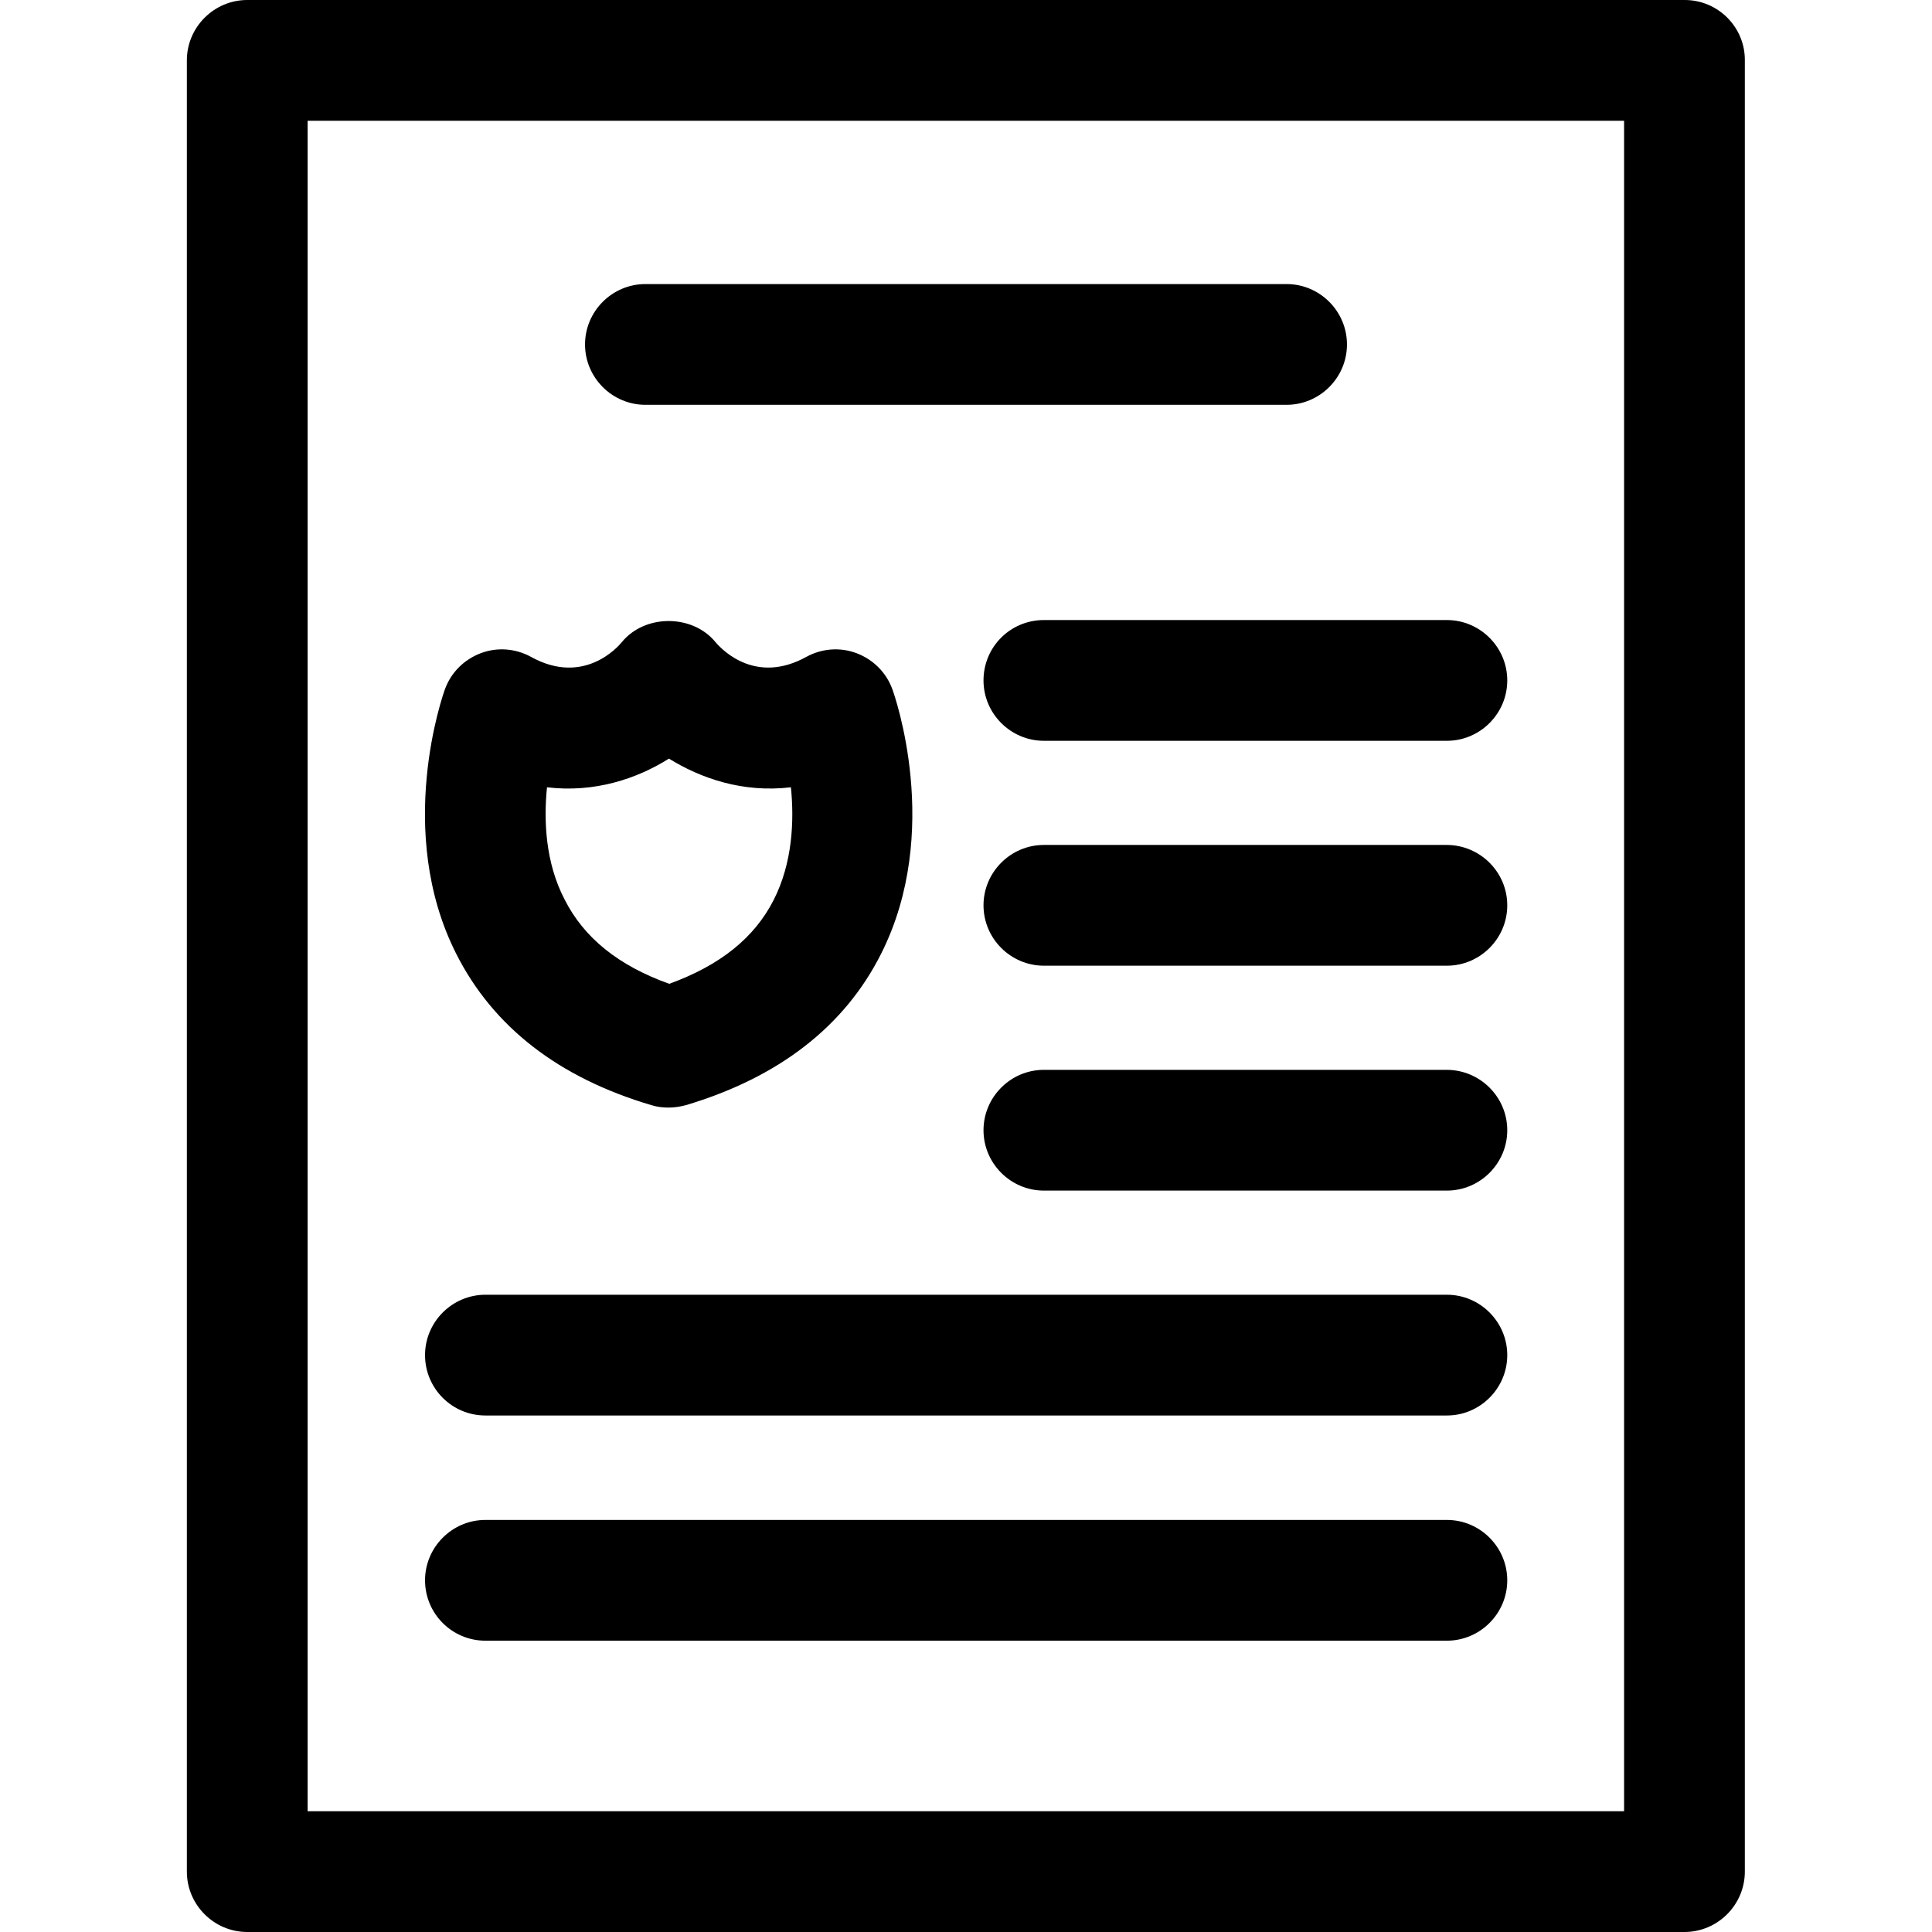
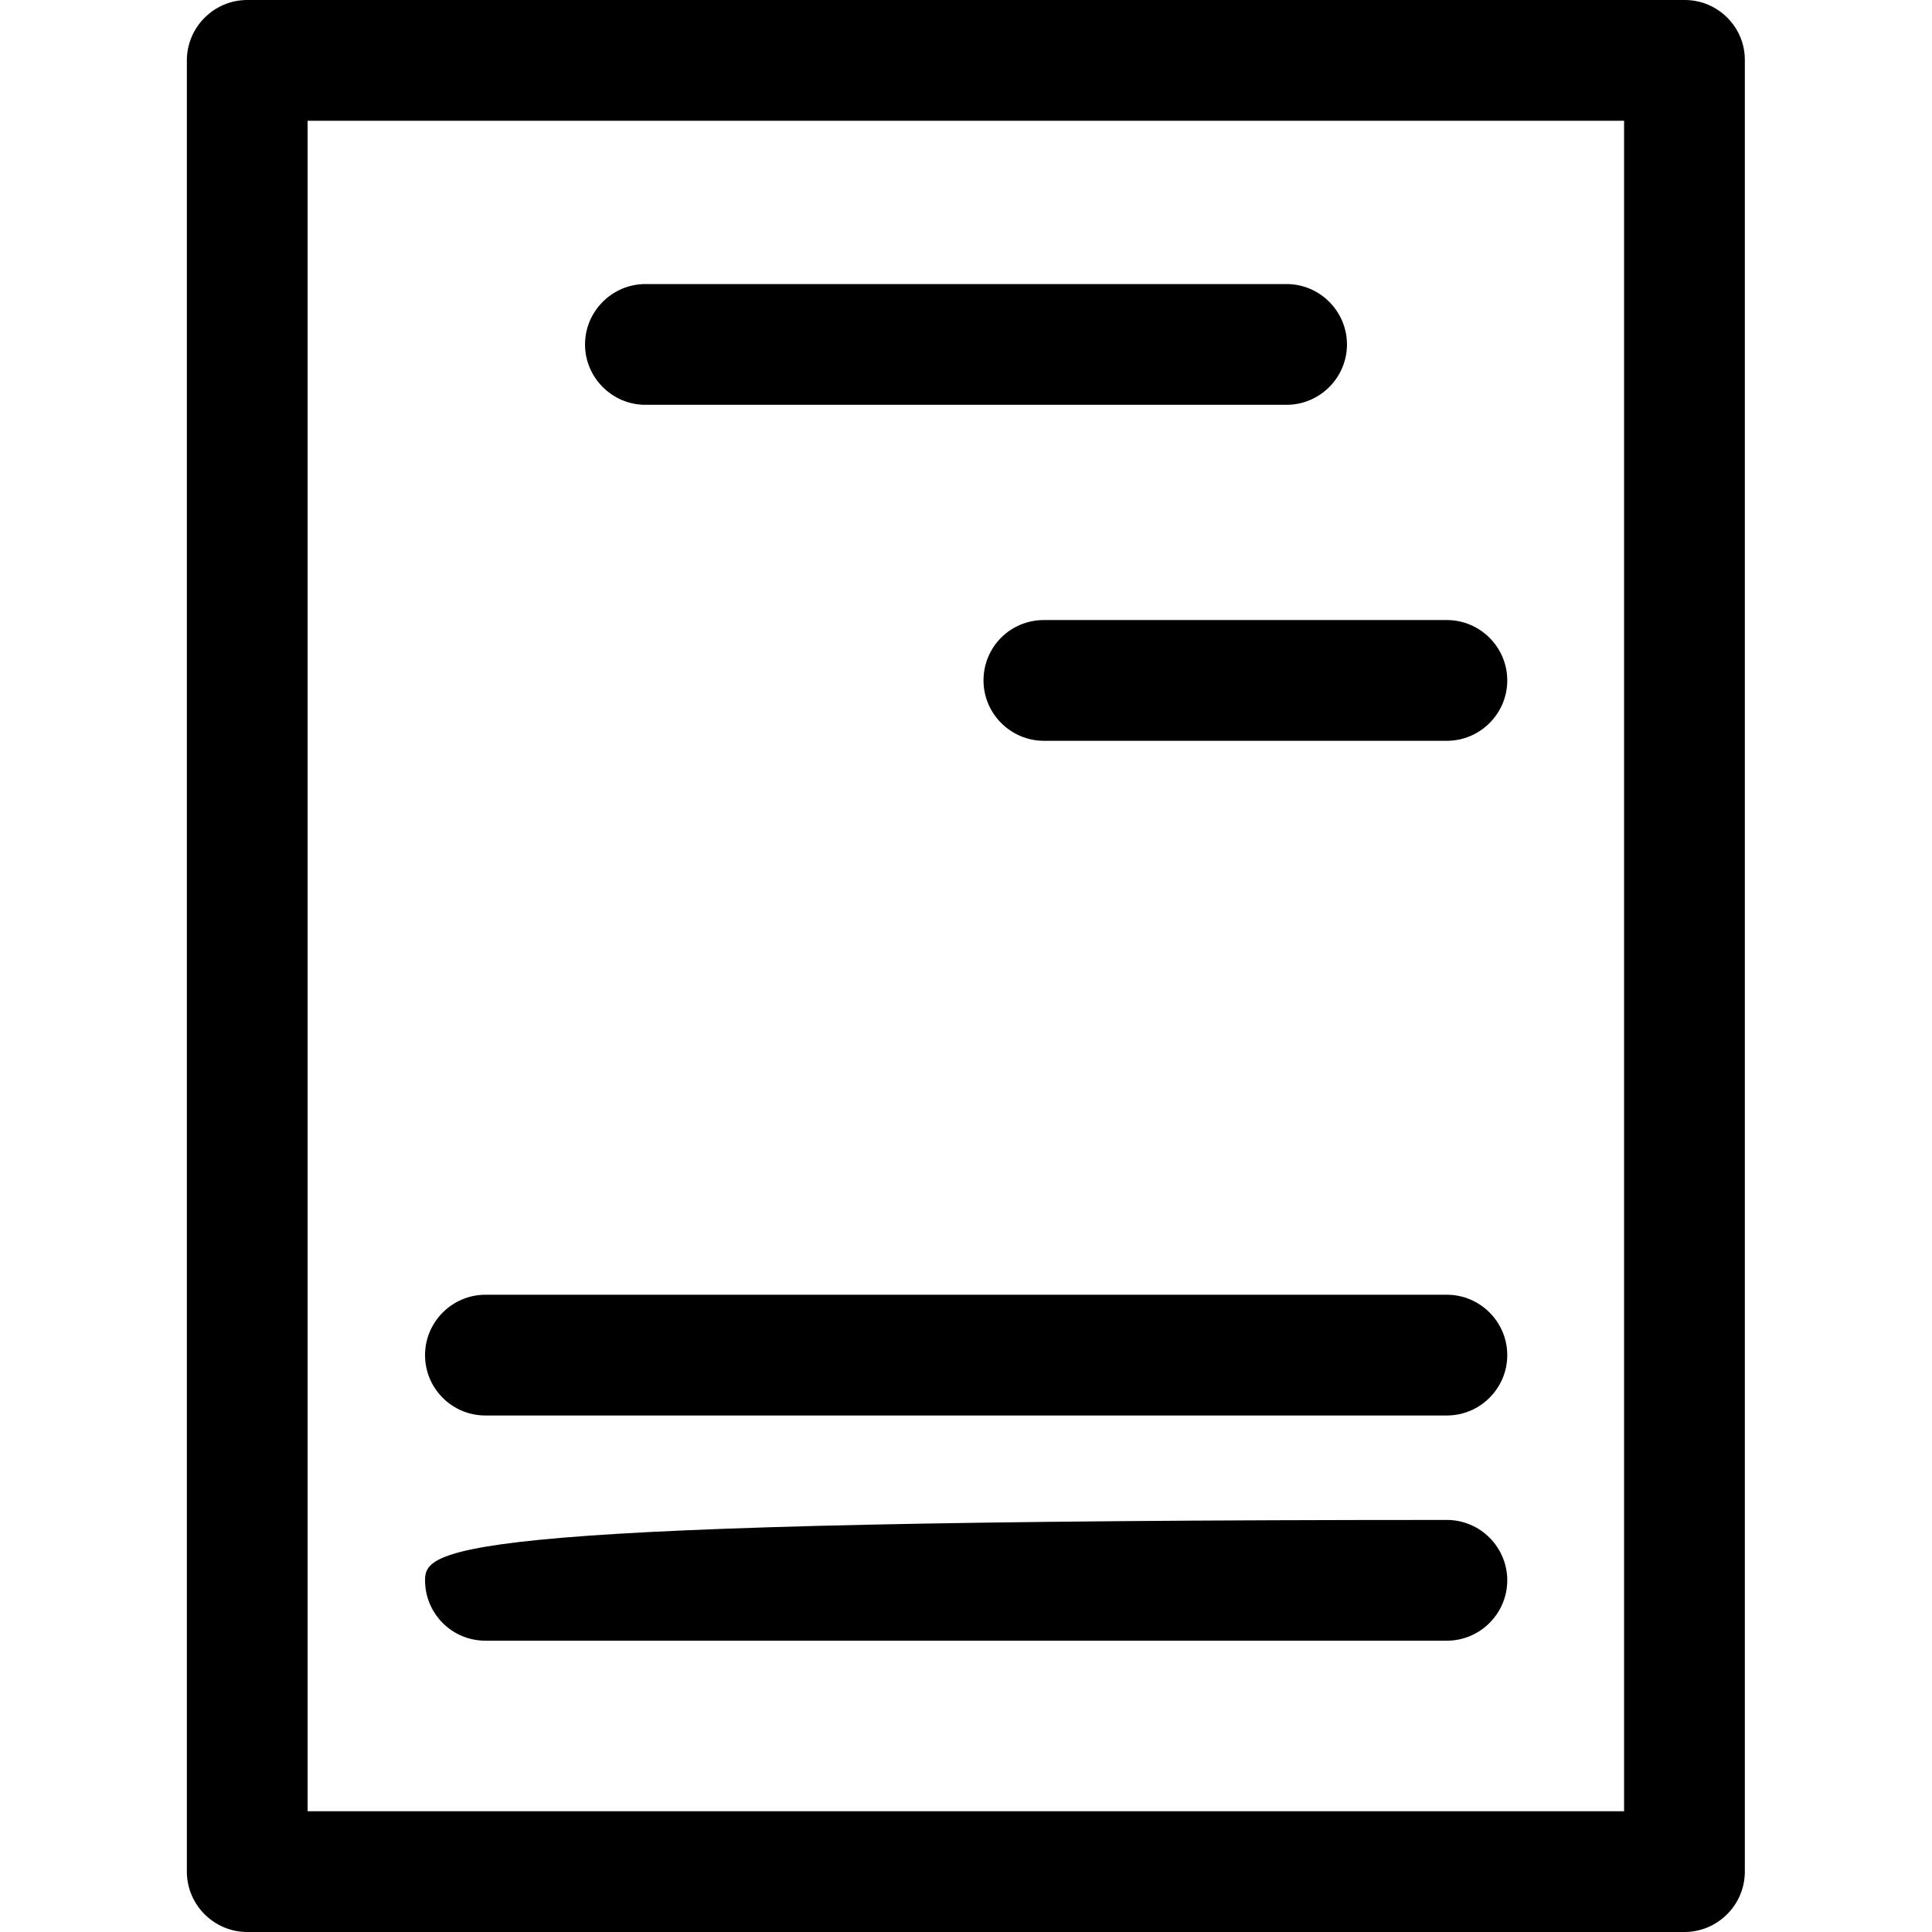
<svg xmlns="http://www.w3.org/2000/svg" width="32" height="32" viewBox="0 0 32 32" fill="none">
  <path d="M27.905 0H4.095C3.545 0 3.095 0.45 3.095 1V31C3.095 31.55 3.545 32 4.095 32H27.9C28.45 32 28.9 31.55 28.9 31V1C28.905 0.45 28.455 0 27.905 0ZM26.905 30H5.095V2H26.9V30H26.905Z" fill="currentColor" />
-   <path d="M10.79 18.305C10.885 18.335 10.98 18.345 11.075 18.345C11.17 18.345 11.265 18.33 11.36 18.305C12.9 17.845 13.99 17 14.595 15.795C15.615 13.77 14.815 11.51 14.78 11.415C14.68 11.14 14.465 10.925 14.19 10.82C13.915 10.715 13.61 10.74 13.355 10.88C12.54 11.33 11.99 10.8 11.85 10.635C11.47 10.17 10.68 10.17 10.3 10.635C10.24 10.71 9.67 11.365 8.795 10.88C8.54 10.74 8.235 10.715 7.96 10.82C7.685 10.925 7.47 11.14 7.37 11.415C7.335 11.51 6.535 13.775 7.555 15.795C8.165 17.005 9.25 17.85 10.79 18.305V18.305ZM9.06 13.04C9.855 13.135 10.555 12.895 11.08 12.565C11.605 12.89 12.3 13.135 13.1 13.04C13.155 13.585 13.13 14.285 12.815 14.905C12.495 15.535 11.925 15.99 11.085 16.295C10.245 15.995 9.675 15.535 9.355 14.905C9.03 14.285 9.005 13.585 9.06 13.04V13.04Z" fill="currentColor" />
  <path d="M10.69 6.705H21.31C21.86 6.705 22.31 6.255 22.31 5.705C22.31 5.155 21.86 4.705 21.31 4.705H10.69C10.14 4.705 9.69 5.155 9.69 5.705C9.69 6.255 10.14 6.705 10.69 6.705Z" fill="currentColor" />
  <path d="M16.29 11.27C16.29 11.82 16.74 12.27 17.29 12.27H23.965C24.515 12.27 24.965 11.82 24.965 11.27C24.965 10.72 24.515 10.27 23.965 10.27H17.29C16.735 10.27 16.29 10.715 16.29 11.27Z" fill="currentColor" />
-   <path d="M23.96 13.995H17.29C16.74 13.995 16.29 14.445 16.29 14.995C16.29 15.545 16.74 15.995 17.29 15.995H23.965C24.515 15.995 24.965 15.545 24.965 14.995C24.965 14.445 24.515 13.995 23.96 13.995Z" fill="currentColor" />
-   <path d="M23.96 17.72H17.29C16.74 17.72 16.29 18.17 16.29 18.72C16.29 19.27 16.74 19.72 17.29 19.72H23.965C24.515 19.72 24.965 19.27 24.965 18.72C24.965 18.17 24.515 17.72 23.96 17.72Z" fill="currentColor" />
  <path d="M8.04 23.445H23.965C24.515 23.445 24.965 22.995 24.965 22.445C24.965 21.895 24.515 21.445 23.965 21.445H8.04C7.49 21.445 7.04 21.895 7.04 22.445C7.04 22.995 7.485 23.445 8.04 23.445Z" fill="currentColor" />
-   <path d="M8.04 27.175H23.965C24.515 27.175 24.965 26.725 24.965 26.175C24.965 25.625 24.515 25.175 23.965 25.175H8.04C7.49 25.175 7.04 25.625 7.04 26.175C7.04 26.725 7.485 27.175 8.04 27.175Z" fill="currentColor" />
+   <path d="M8.04 27.175H23.965C24.515 27.175 24.965 26.725 24.965 26.175C24.965 25.625 24.515 25.175 23.965 25.175C7.49 25.175 7.04 25.625 7.04 26.175C7.04 26.725 7.485 27.175 8.04 27.175Z" fill="currentColor" />
</svg>